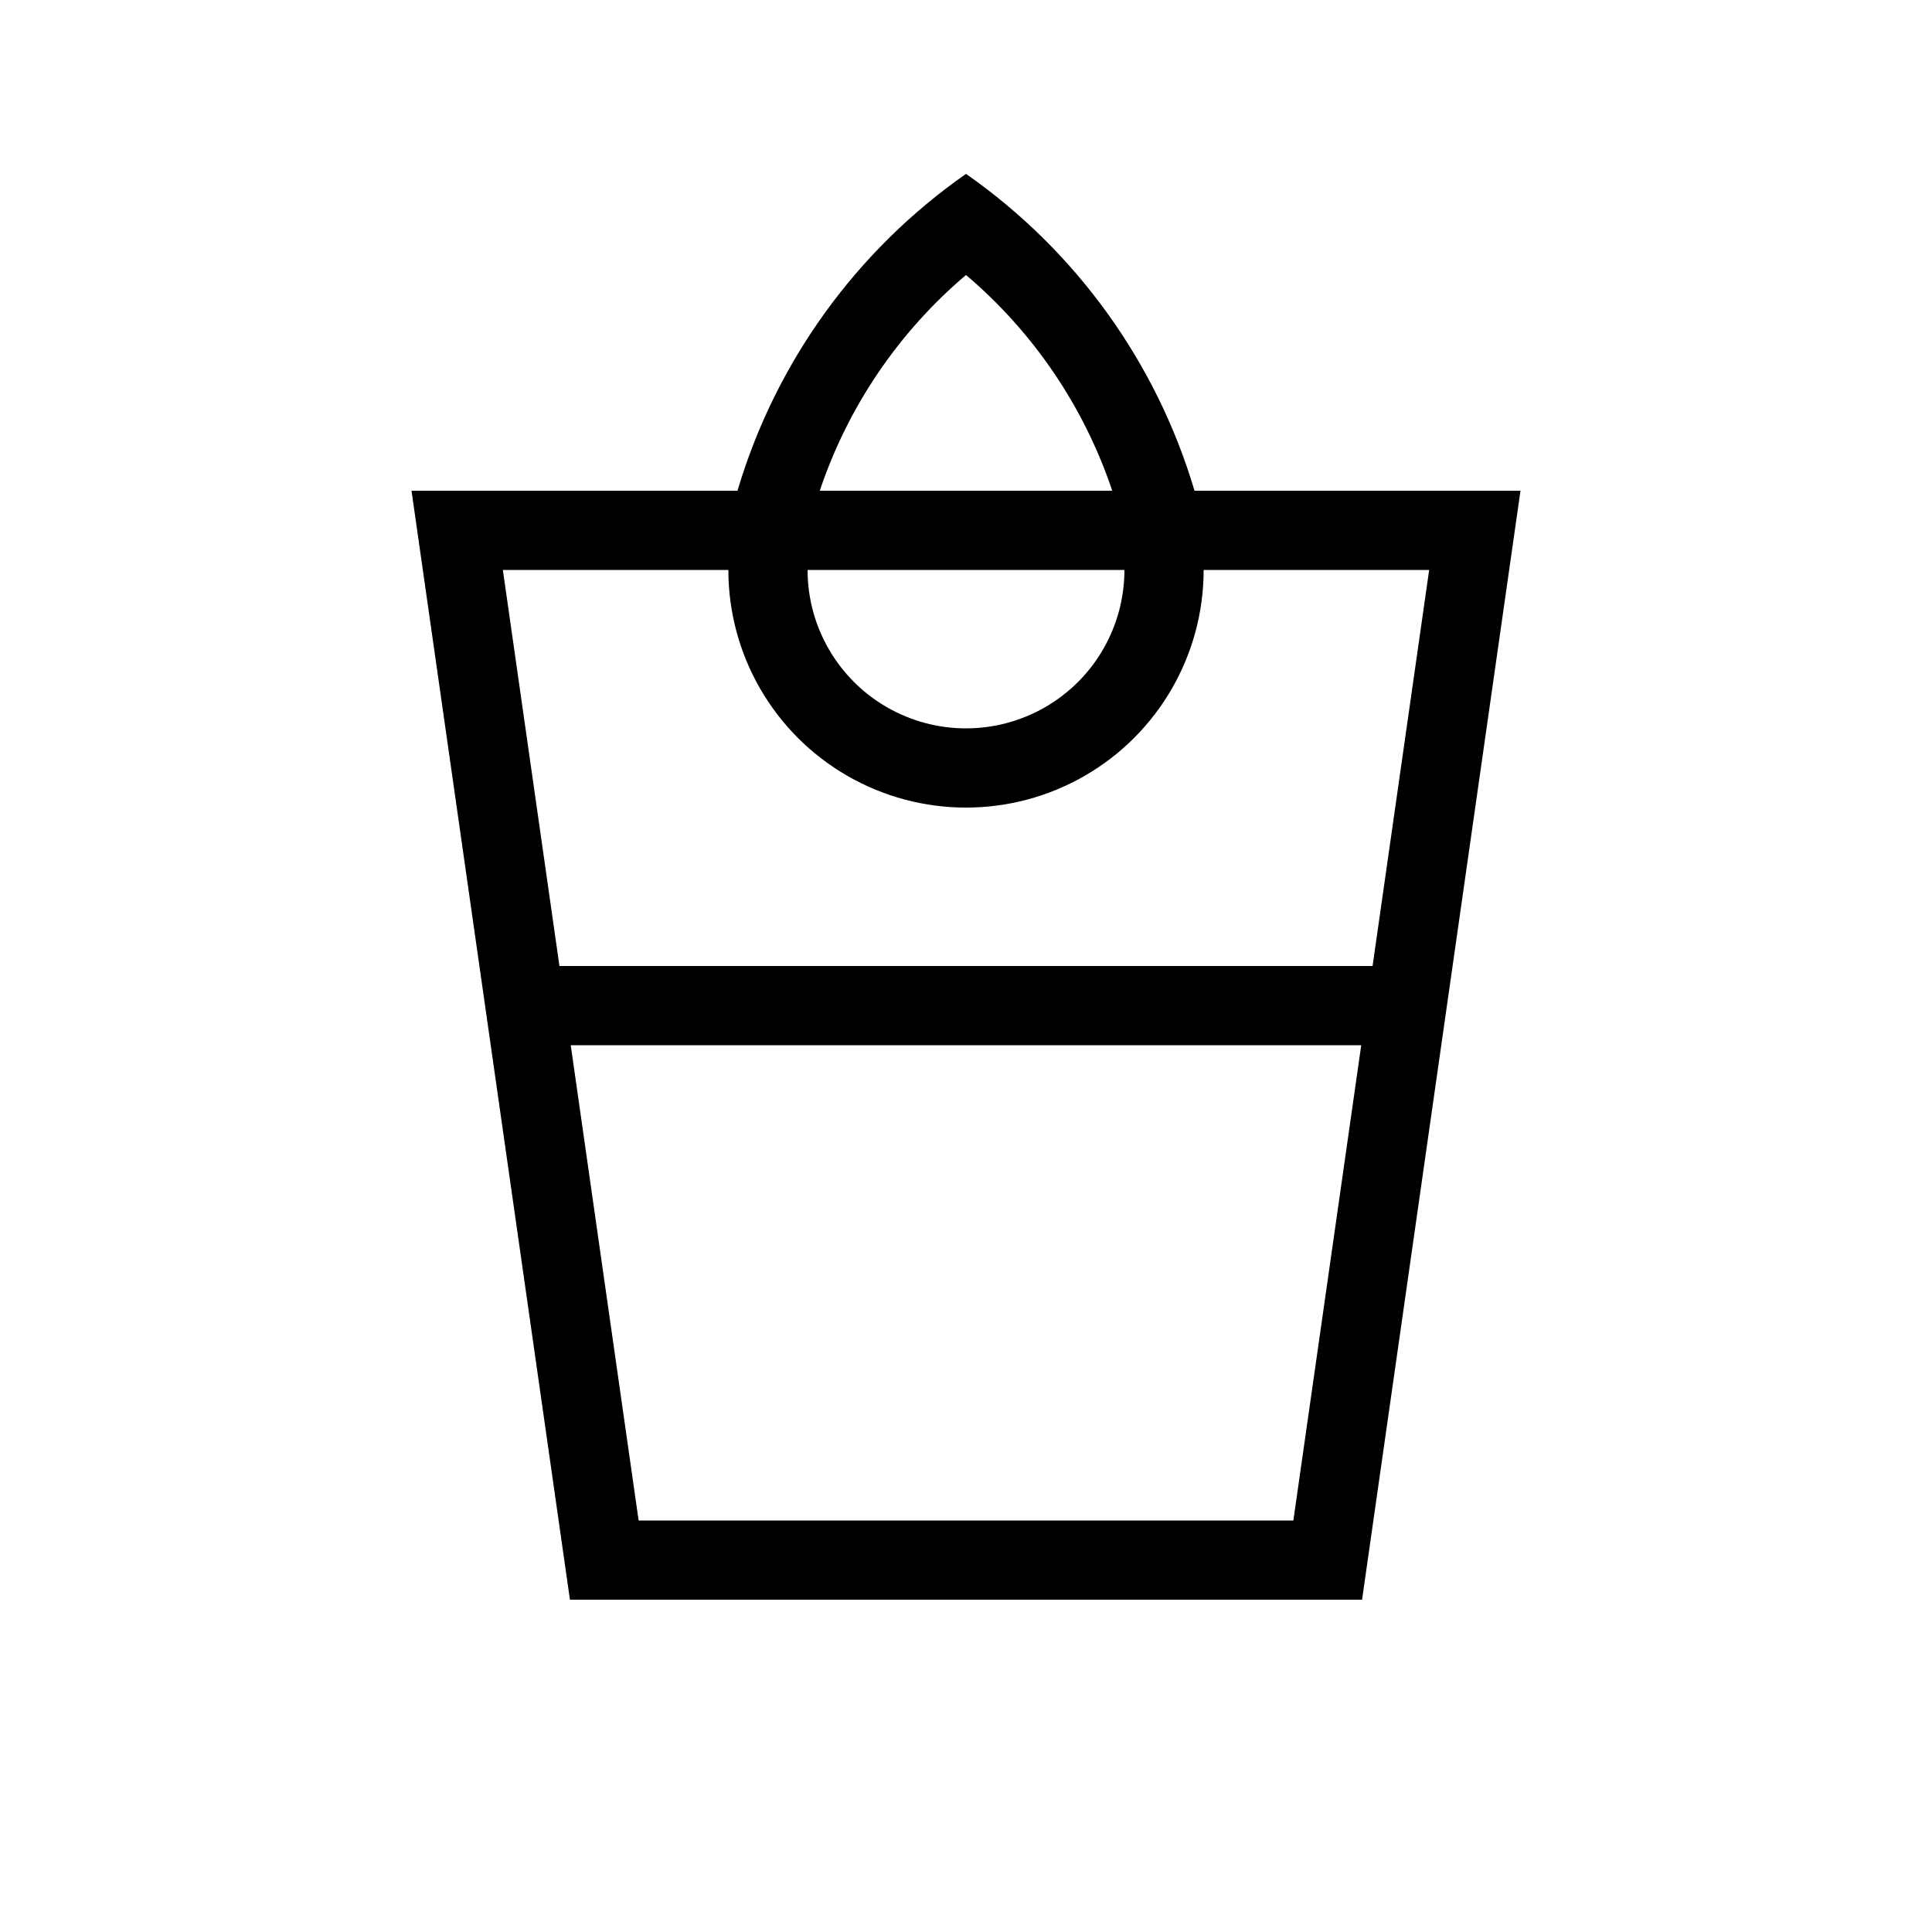
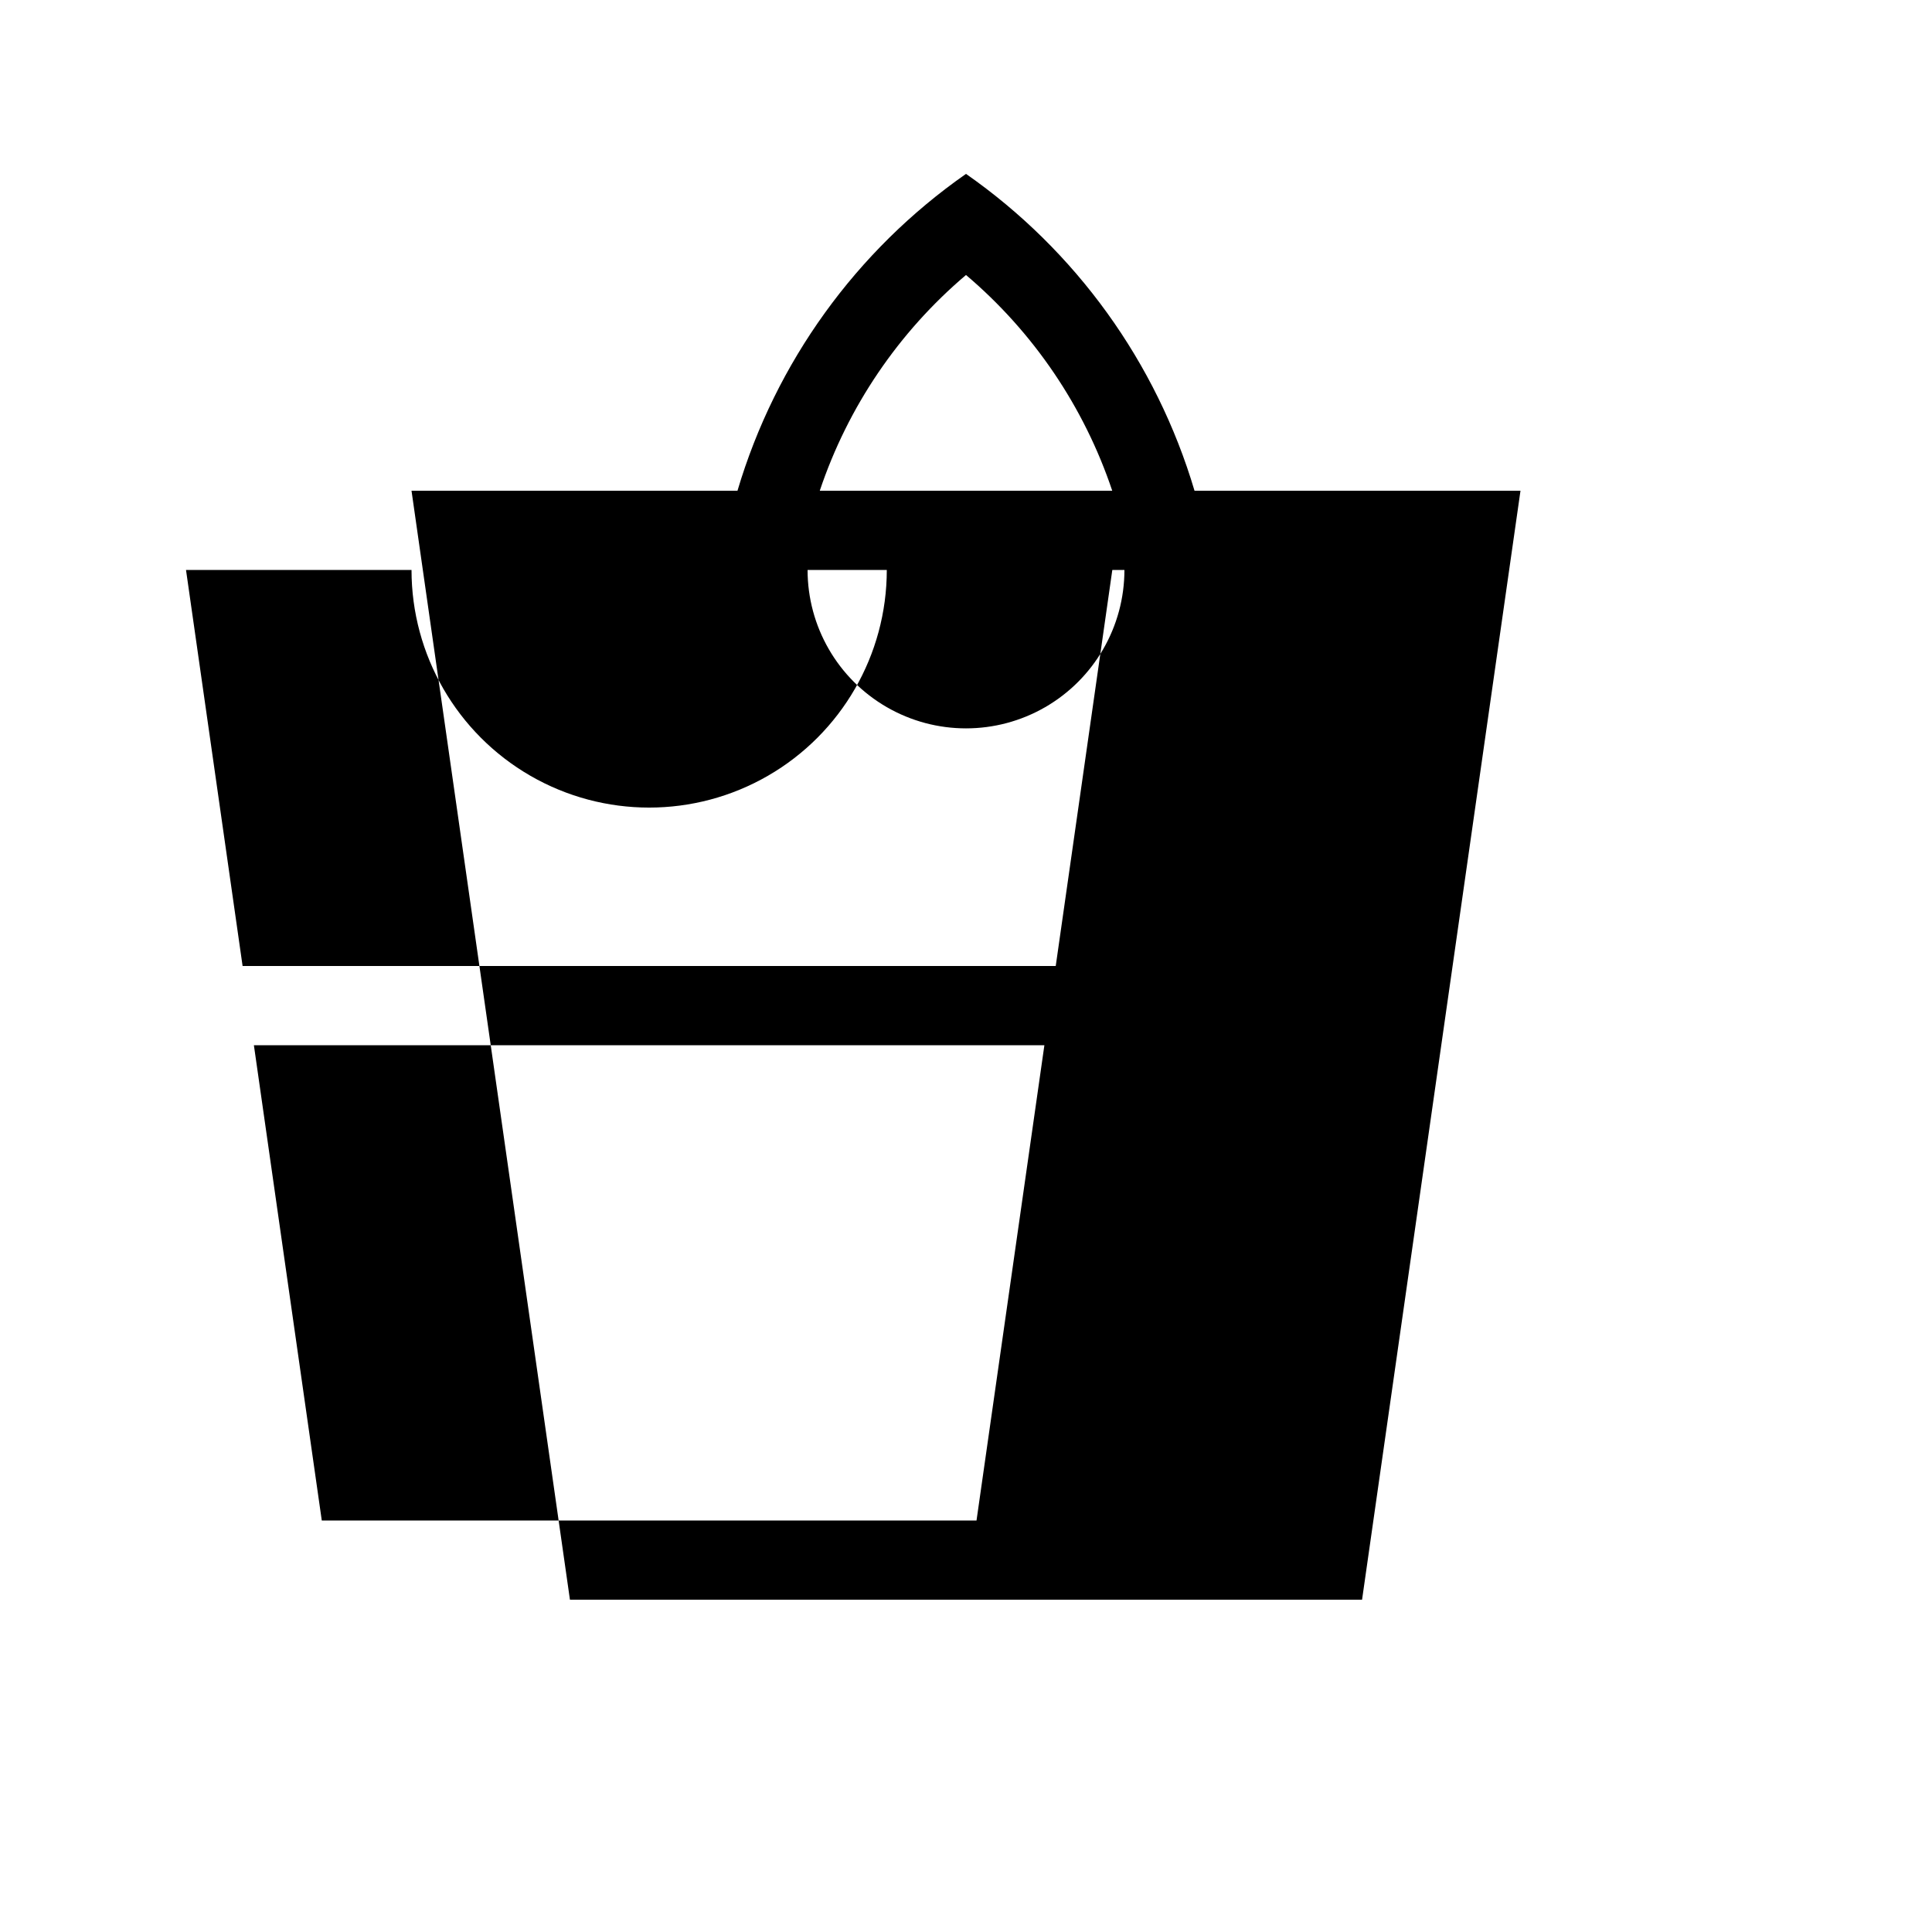
<svg xmlns="http://www.w3.org/2000/svg" fill="#000000" width="800px" height="800px" version="1.1" viewBox="144 144 512 512">
-   <path d="m460.56 274.05c-10.105-34.035-31.457-63.637-60.559-83.969-29.105 20.332-50.457 49.934-60.562 83.969h-86.383l41.984 293.89h209.92l41.984-293.89zm-60.559-57.176c17.891 15.168 31.293 34.938 38.754 57.176h-77.508c7.461-22.238 20.859-42.008 38.754-57.176zm41.984 78.168c0 15-8.004 28.859-20.992 36.359-12.992 7.5-28.996 7.5-41.984 0-12.992-7.5-20.992-21.359-20.992-36.359zm-104.96 0c0 22.5 12.004 43.289 31.488 54.539s43.488 11.25 62.977 0c19.484-11.25 31.488-32.039 31.488-54.539h59.766l-14.996 104.96h-215.49l-14.996-104.96zm149.73 251.91-173.51-0.004-17.992-125.95h209.49z" />
+   <path d="m460.56 274.05c-10.105-34.035-31.457-63.637-60.559-83.969-29.105 20.332-50.457 49.934-60.562 83.969h-86.383l41.984 293.89h209.92l41.984-293.89zm-60.559-57.176c17.891 15.168 31.293 34.938 38.754 57.176h-77.508c7.461-22.238 20.859-42.008 38.754-57.176zm41.984 78.168c0 15-8.004 28.859-20.992 36.359-12.992 7.5-28.996 7.5-41.984 0-12.992-7.5-20.992-21.359-20.992-36.359m-104.96 0c0 22.5 12.004 43.289 31.488 54.539s43.488 11.25 62.977 0c19.484-11.25 31.488-32.039 31.488-54.539h59.766l-14.996 104.96h-215.49l-14.996-104.96zm149.73 251.91-173.51-0.004-17.992-125.95h209.49z" />
</svg>